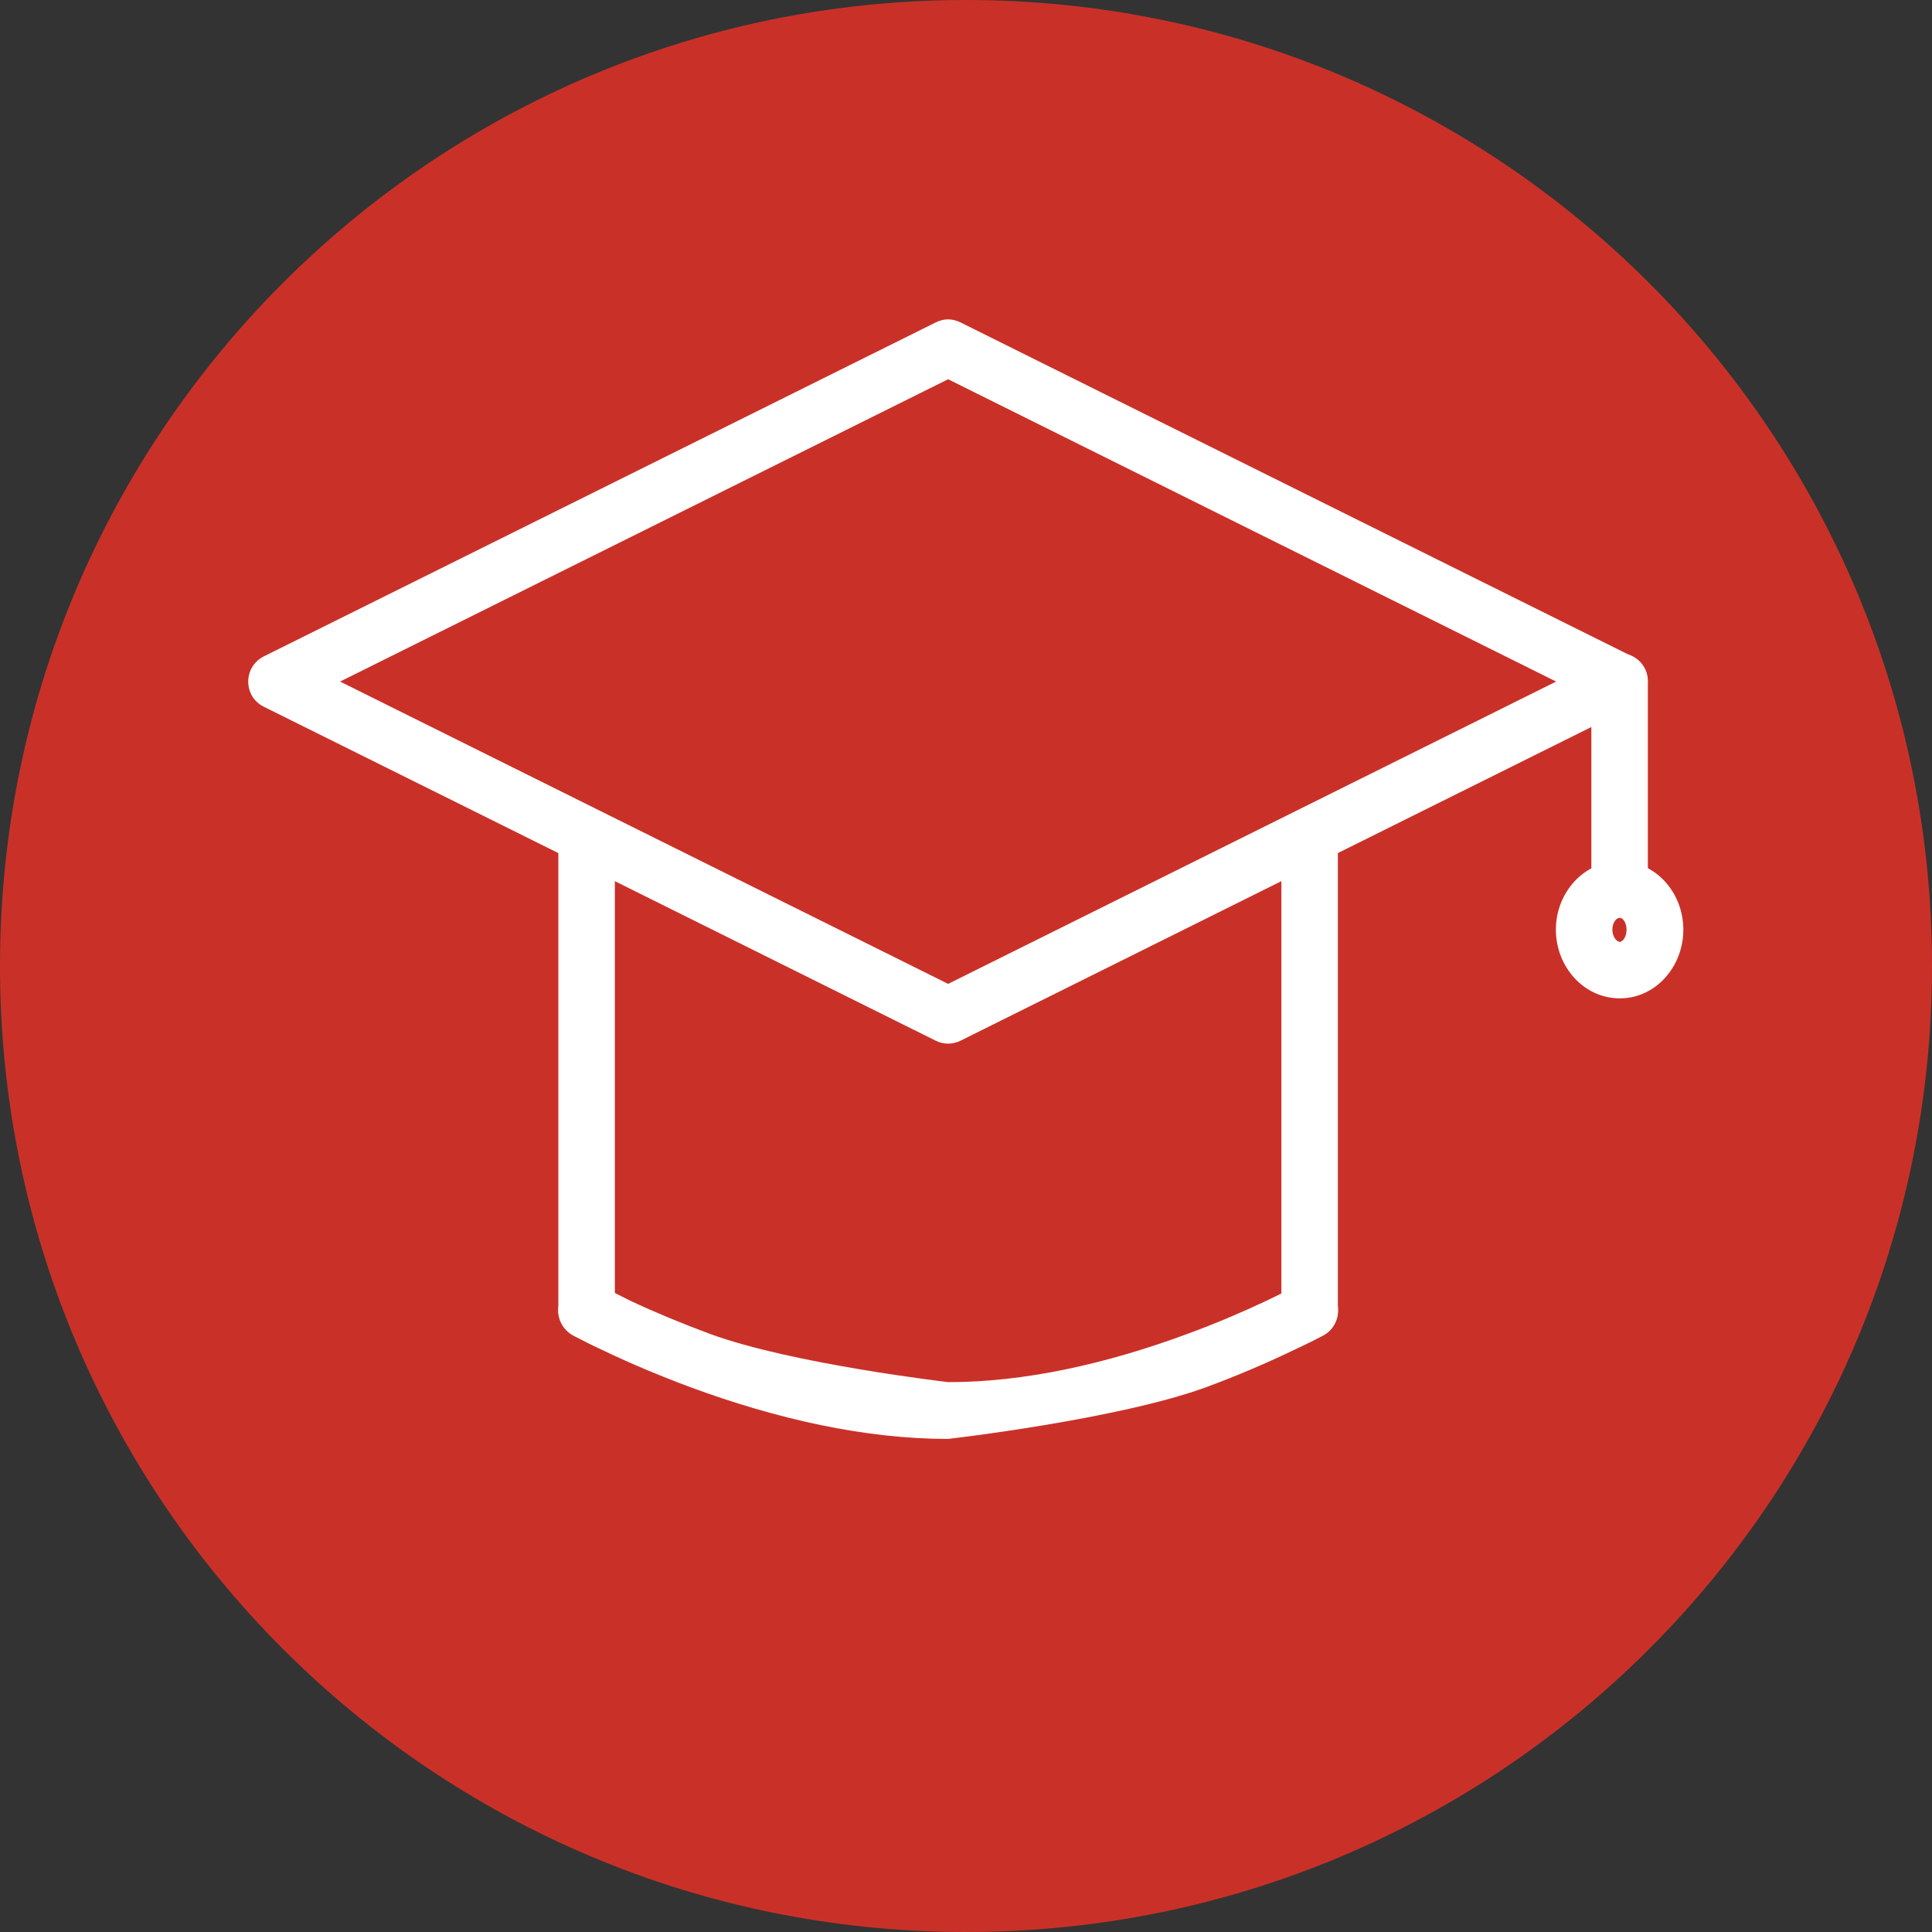
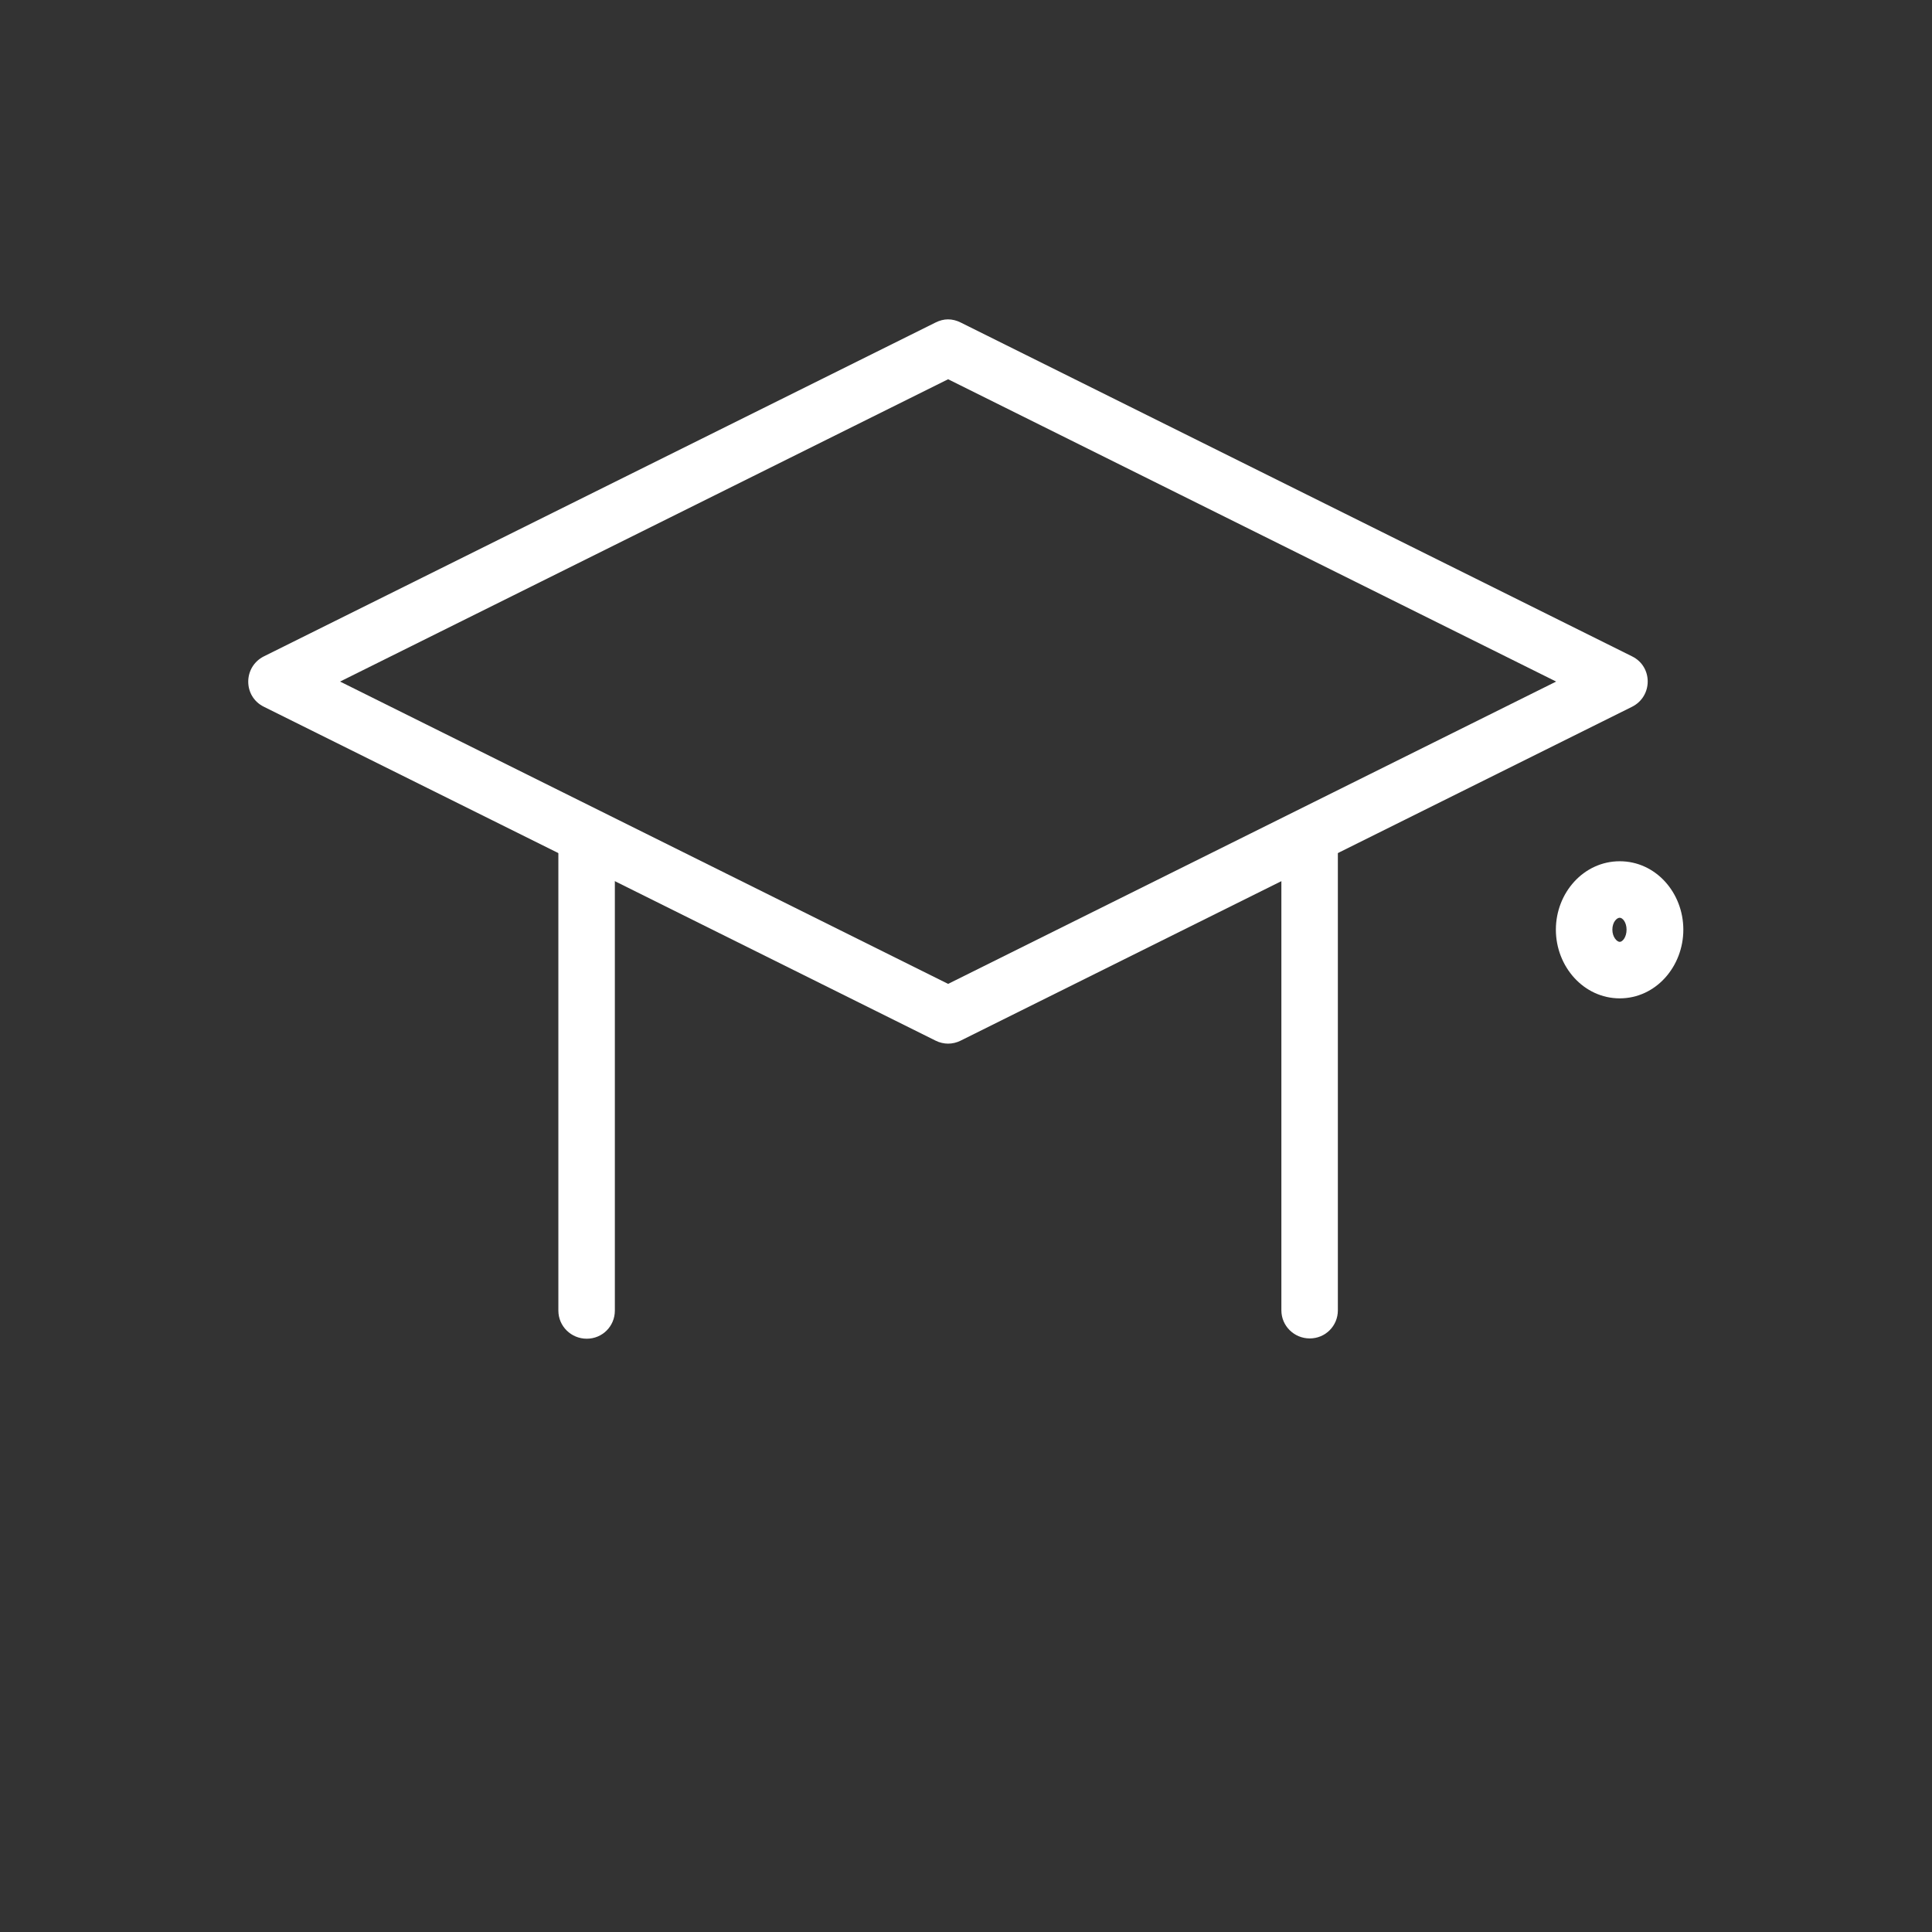
<svg xmlns="http://www.w3.org/2000/svg" id="Layer_2" viewBox="0 0 68.06 68.06">
  <rect x="0" y="0" width="68.06" height="68.06" fill="#333333" stroke="none" />
  <defs>
    <style>.cls-1{fill:#fff;}.cls-2{fill:#c93128;}</style>
  </defs>
  <g id="Layer_1-2">
-     <path class="cls-2" d="m0,34.03C0,15.23,15.24,0,34.03,0s34.03,15.23,34.03,34.03-15.24,34.03-34.03,34.03S0,52.82,0,34.03Z" />
    <path class="cls-1" d="m33.4,11.25c-.15,0-.3.04-.44.11l-23.66,11.76c-.74.37-.74,1.42,0,1.78.19.09,23.48,11.67,23.66,11.76.28.14.6.14.88,0l23.65-11.76c.74-.37.74-1.42,0-1.78l-23.65-11.76c-.14-.07-.29-.11-.45-.11Zm0,2.11l21.42,10.65-21.42,10.65c-.94-.47-18.32-9.11-21.42-10.65l21.42-10.65Z" />
    <path class="cls-1" d="m20.67,29.01c-.55,0-1,.45-1,1v16.16c0,.55.45.99,1,.99s.99-.44.99-.99v-16.16c0-.55-.44-1-.99-1Z" />
    <path class="cls-1" d="m46.14,28.48c-.55,0-1,.44-1,.99v16.69c0,.55.45.99,1,.99s.99-.44.99-.99v-16.69c0-.55-.44-.99-.99-.99Z" />
-     <path class="cls-1" d="m20.77,45.17c-.39-.04-.78.15-.98.51-.27.48-.09,1.09.39,1.36.06.03.16.09.31.16.24.13.52.26.84.41.9.43,1.9.85,2.97,1.25,3.09,1.14,6.18,1.83,9.1,1.83,0,0,6.02-.69,9.11-1.83,1.08-.4,2.06-.82,2.96-1.25.31-.15.6-.28.85-.41.15-.08.25-.13.31-.16.48-.27.65-.88.38-1.36-.27-.48-.87-.66-1.35-.39-.04.02-.13.07-.26.14-.22.12-.49.25-.78.39-.85.4-1.78.8-2.79,1.17-2.89,1.07-5.76,1.7-8.42,1.7,0,0-5.52-.64-8.4-1.7-1.02-.38-1.96-.77-2.81-1.17-.29-.14-.55-.28-.77-.39-.13-.07-.22-.11-.27-.14-.12-.07-.25-.1-.38-.12Z" />
-     <path class="cls-1" d="m57.06,23.01c-.55,0-1,.44-1,.99v7.34c0,.55.45.99,1,.99.55,0,.99-.44.99-.99v-7.34c0-.55-.44-.99-.99-.99Z" />
-     <path class="cls-1" d="m57.06,30.34c-1.27,0-2.25,1.11-2.25,2.41s.98,2.42,2.25,2.42c1.27,0,2.24-1.12,2.24-2.42s-.97-2.41-2.24-2.41Zm0,1.99c.1,0,.24.16.24.42s-.14.43-.24.43-.26-.17-.26-.43.15-.42.26-.42Z" />
+     <path class="cls-1" d="m57.06,30.34c-1.27,0-2.25,1.11-2.25,2.41s.98,2.42,2.25,2.42c1.27,0,2.24-1.12,2.24-2.42s-.97-2.41-2.24-2.41m0,1.99c.1,0,.24.16.24.42s-.14.43-.24.43-.26-.17-.26-.43.15-.42.26-.42Z" />
  </g>
</svg>